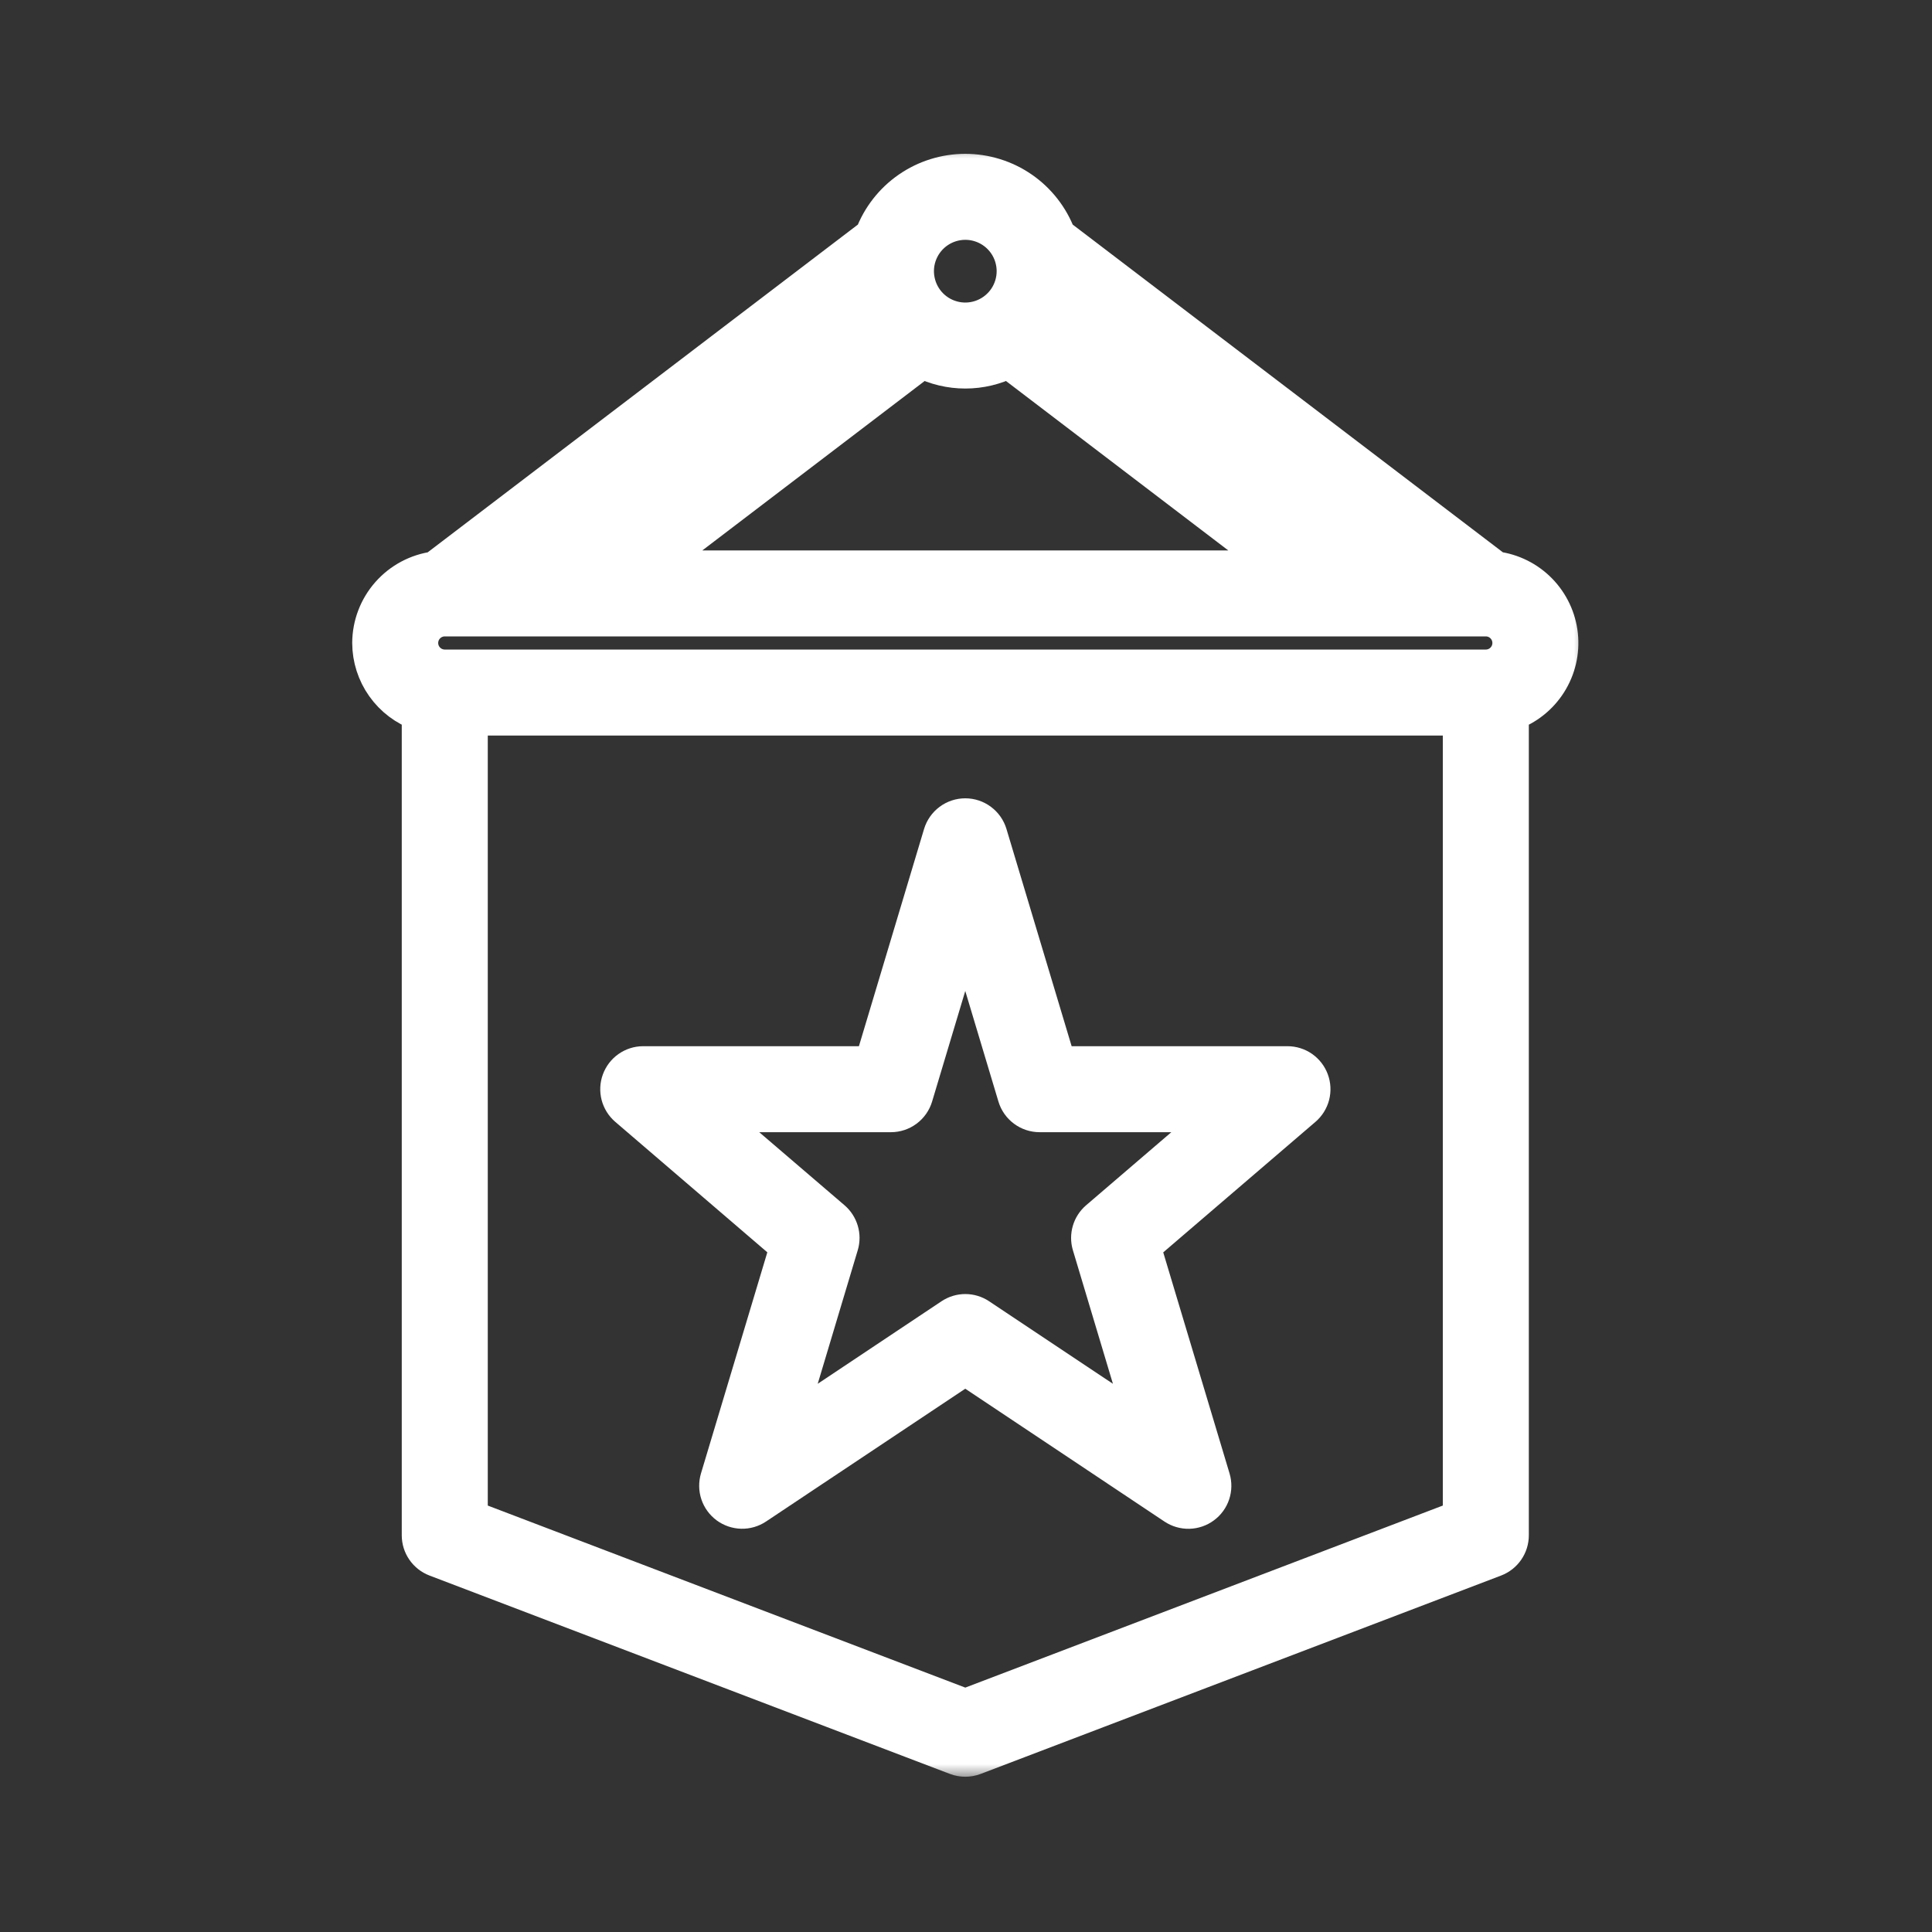
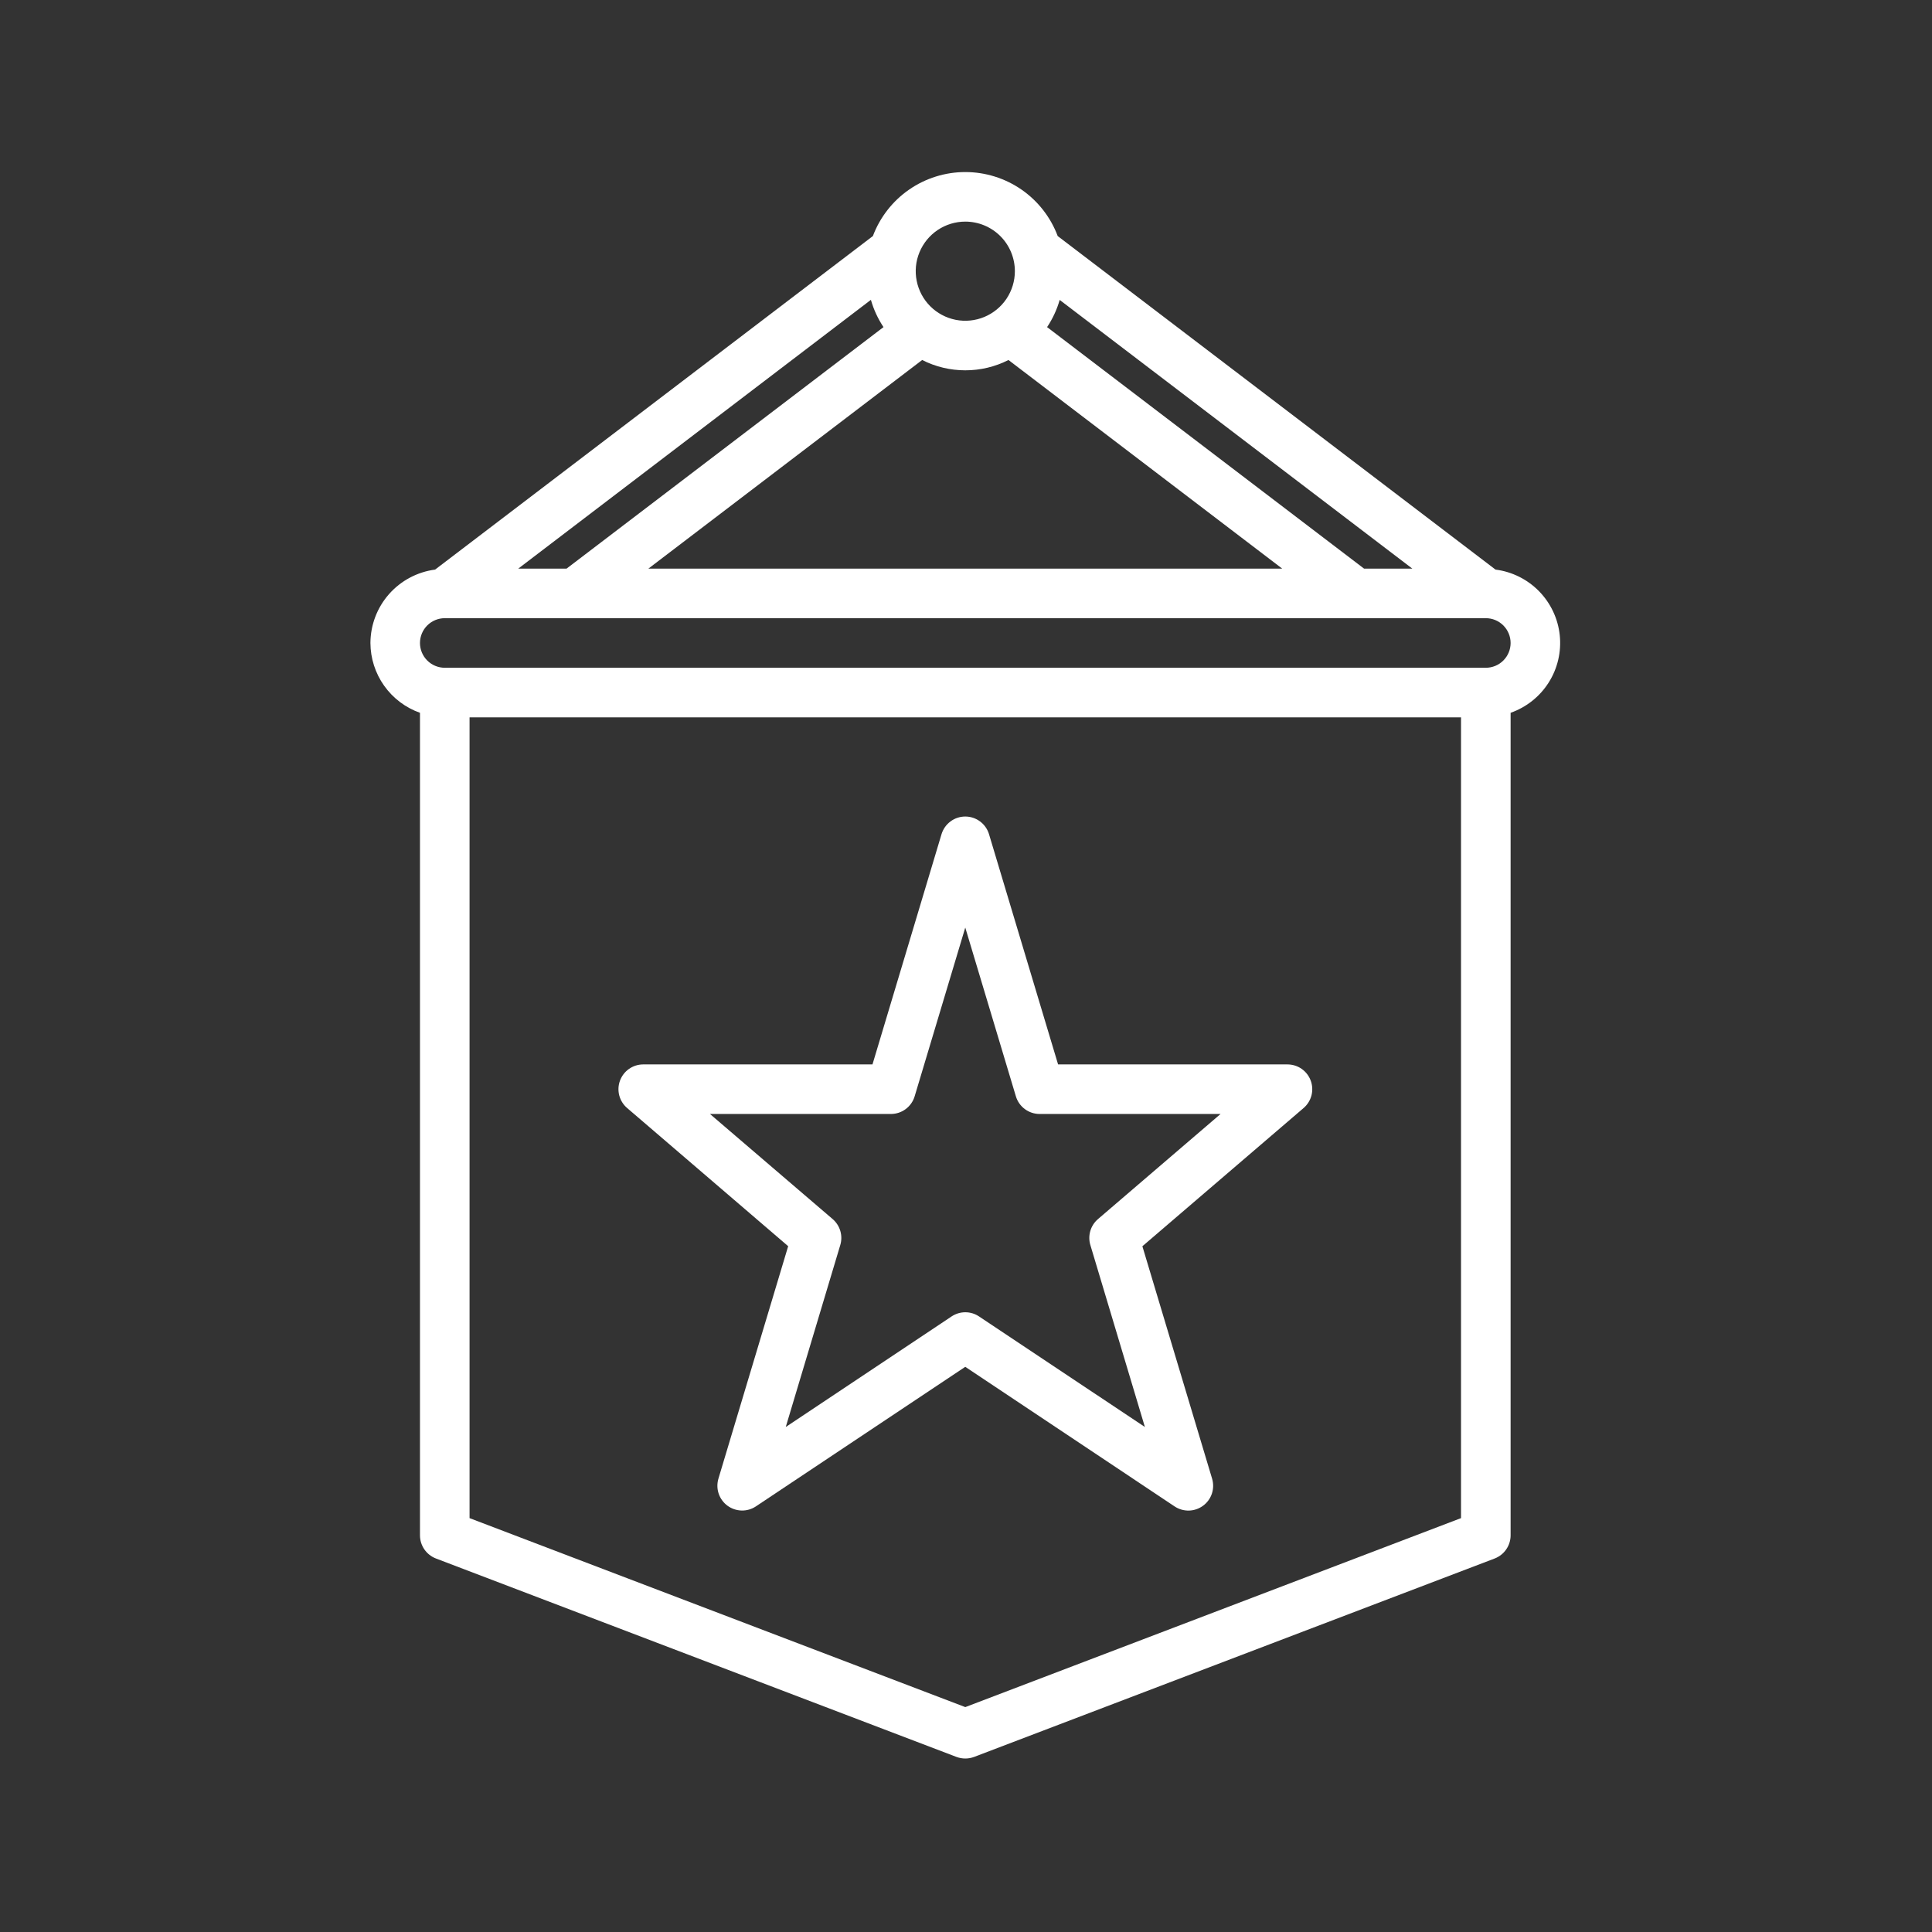
<svg xmlns="http://www.w3.org/2000/svg" width="71" height="71" viewBox="0 0 71 71" fill="none">
  <rect x="0" y="0" width="71" height="71" fill="#333333" stroke="none" />
  <mask id="path-1-outside-1_1507_17806" maskUnits="userSpaceOnUse" x="12.335" y="5.323" width="46" height="60" fill="black">
-     <rect fill="white" x="12.335" y="5.323" width="46" height="60" />
-     <path fill-rule="evenodd" clip-rule="evenodd" d="M14.295 21.835C13.858 22.331 13.616 22.968 13.613 23.629C13.615 24.192 13.791 24.741 14.117 25.2C14.443 25.66 14.903 26.007 15.434 26.195V56.422C15.434 56.607 15.49 56.787 15.595 56.939C15.7 57.091 15.848 57.208 16.021 57.274L35.15 64.566C35.359 64.644 35.59 64.644 35.798 64.566L54.928 57.274C55.1 57.208 55.249 57.091 55.353 56.939C55.458 56.787 55.514 56.607 55.514 56.422V26.195C56.092 25.992 56.585 25.601 56.913 25.083C57.241 24.566 57.384 23.953 57.32 23.343C57.256 22.734 56.987 22.165 56.559 21.727C56.13 21.289 55.566 21.009 54.959 20.932L38.87 8.675C38.611 7.984 38.147 7.388 37.54 6.968C36.933 6.548 36.212 6.323 35.474 6.323C34.736 6.323 34.016 6.548 33.409 6.968C32.802 7.388 32.338 7.984 32.078 8.675L15.99 20.932C15.335 21.018 14.732 21.339 14.295 21.835ZM50.129 20.897L38.48 12.021C38.685 11.714 38.841 11.377 38.943 11.022L51.903 20.897H50.129ZM35.475 13.609C36.026 13.609 36.569 13.48 37.061 13.23L47.121 20.897H23.827L33.889 13.23C34.381 13.48 34.924 13.609 35.475 13.609ZM32.468 12.021L20.82 20.897H19.045L32.005 11.019C32.107 11.375 32.263 11.713 32.468 12.021ZM34.462 8.451C34.762 8.251 35.114 8.144 35.474 8.144C35.957 8.144 36.421 8.336 36.763 8.678C37.104 9.019 37.296 9.483 37.296 9.966C37.296 10.326 37.189 10.678 36.989 10.978C36.789 11.277 36.504 11.511 36.171 11.649C35.839 11.787 35.472 11.823 35.119 11.753C34.765 11.682 34.441 11.509 34.186 11.254C33.931 10.999 33.758 10.675 33.688 10.321C33.617 9.968 33.653 9.601 33.791 9.269C33.929 8.936 34.163 8.651 34.462 8.451ZM35.474 62.735L17.256 55.79V26.362H53.692V55.79L35.474 62.735ZM54.603 24.54H16.345C16.104 24.54 15.872 24.444 15.701 24.273C15.53 24.103 15.434 23.871 15.434 23.629C15.434 23.388 15.53 23.156 15.701 22.985C15.872 22.814 16.104 22.718 16.345 22.718H54.603C54.845 22.718 55.077 22.814 55.247 22.985C55.418 23.156 55.514 23.388 55.514 23.629C55.514 23.871 55.418 24.103 55.247 24.273C55.077 24.444 54.845 24.54 54.603 24.54ZM44.544 54.34L41.982 45.799L47.907 40.719C48.048 40.598 48.149 40.436 48.196 40.256C48.242 40.076 48.233 39.886 48.168 39.712C48.104 39.537 47.987 39.387 47.835 39.28C47.682 39.174 47.501 39.117 47.315 39.117H38.884L36.346 30.657C36.29 30.469 36.174 30.305 36.017 30.188C35.86 30.07 35.669 30.007 35.473 30.007C35.277 30.007 35.086 30.07 34.929 30.188C34.772 30.305 34.657 30.469 34.6 30.657L32.063 39.117H23.631C23.446 39.118 23.266 39.176 23.114 39.283C22.963 39.389 22.848 39.54 22.784 39.714C22.72 39.887 22.711 40.077 22.757 40.256C22.804 40.435 22.904 40.596 23.044 40.717L28.965 45.797L26.402 54.339C26.349 54.518 26.351 54.71 26.41 54.888C26.47 55.066 26.582 55.221 26.733 55.333C26.884 55.444 27.065 55.506 27.253 55.511C27.44 55.516 27.625 55.462 27.78 55.358L35.473 50.23L43.166 55.36C43.322 55.464 43.506 55.517 43.693 55.513C43.881 55.508 44.062 55.446 44.213 55.334C44.364 55.223 44.477 55.068 44.536 54.89C44.595 54.712 44.598 54.52 44.544 54.34ZM37.662 40.758C37.819 40.875 38.01 40.938 38.206 40.938H44.855L40.35 44.801C40.216 44.916 40.118 45.067 40.069 45.236C40.019 45.405 40.019 45.585 40.07 45.754L42.074 52.441L35.98 48.379C35.831 48.279 35.655 48.225 35.475 48.225C35.295 48.225 35.119 48.279 34.969 48.379L28.876 52.441L30.88 45.754C30.931 45.585 30.931 45.405 30.881 45.236C30.831 45.067 30.734 44.916 30.6 44.801L26.091 40.938H32.74C32.936 40.938 33.127 40.875 33.284 40.758C33.441 40.641 33.557 40.477 33.613 40.289L35.473 34.088L37.333 40.289C37.389 40.477 37.505 40.641 37.662 40.758Z" />
-   </mask>
+     </mask>
  <path fill-rule="evenodd" clip-rule="evenodd" d="M14.295 21.835C13.858 22.331 13.616 22.968 13.613 23.629C13.615 24.192 13.791 24.741 14.117 25.2C14.443 25.66 14.903 26.007 15.434 26.195V56.422C15.434 56.607 15.49 56.787 15.595 56.939C15.7 57.091 15.848 57.208 16.021 57.274L35.15 64.566C35.359 64.644 35.59 64.644 35.798 64.566L54.928 57.274C55.1 57.208 55.249 57.091 55.353 56.939C55.458 56.787 55.514 56.607 55.514 56.422V26.195C56.092 25.992 56.585 25.601 56.913 25.083C57.241 24.566 57.384 23.953 57.32 23.343C57.256 22.734 56.987 22.165 56.559 21.727C56.13 21.289 55.566 21.009 54.959 20.932L38.87 8.675C38.611 7.984 38.147 7.388 37.54 6.968C36.933 6.548 36.212 6.323 35.474 6.323C34.736 6.323 34.016 6.548 33.409 6.968C32.802 7.388 32.338 7.984 32.078 8.675L15.99 20.932C15.335 21.018 14.732 21.339 14.295 21.835ZM50.129 20.897L38.48 12.021C38.685 11.714 38.841 11.377 38.943 11.022L51.903 20.897H50.129ZM35.475 13.609C36.026 13.609 36.569 13.48 37.061 13.23L47.121 20.897H23.827L33.889 13.23C34.381 13.48 34.924 13.609 35.475 13.609ZM32.468 12.021L20.82 20.897H19.045L32.005 11.019C32.107 11.375 32.263 11.713 32.468 12.021ZM34.462 8.451C34.762 8.251 35.114 8.144 35.474 8.144C35.957 8.144 36.421 8.336 36.763 8.678C37.104 9.019 37.296 9.483 37.296 9.966C37.296 10.326 37.189 10.678 36.989 10.978C36.789 11.277 36.504 11.511 36.171 11.649C35.839 11.787 35.472 11.823 35.119 11.753C34.765 11.682 34.441 11.509 34.186 11.254C33.931 10.999 33.758 10.675 33.688 10.321C33.617 9.968 33.653 9.601 33.791 9.269C33.929 8.936 34.163 8.651 34.462 8.451ZM35.474 62.735L17.256 55.79V26.362H53.692V55.79L35.474 62.735ZM54.603 24.54H16.345C16.104 24.54 15.872 24.444 15.701 24.273C15.53 24.103 15.434 23.871 15.434 23.629C15.434 23.388 15.53 23.156 15.701 22.985C15.872 22.814 16.104 22.718 16.345 22.718H54.603C54.845 22.718 55.077 22.814 55.247 22.985C55.418 23.156 55.514 23.388 55.514 23.629C55.514 23.871 55.418 24.103 55.247 24.273C55.077 24.444 54.845 24.54 54.603 24.54ZM44.544 54.34L41.982 45.799L47.907 40.719C48.048 40.598 48.149 40.436 48.196 40.256C48.242 40.076 48.233 39.886 48.168 39.712C48.104 39.537 47.987 39.387 47.835 39.28C47.682 39.174 47.501 39.117 47.315 39.117H38.884L36.346 30.657C36.29 30.469 36.174 30.305 36.017 30.188C35.86 30.07 35.669 30.007 35.473 30.007C35.277 30.007 35.086 30.07 34.929 30.188C34.772 30.305 34.657 30.469 34.6 30.657L32.063 39.117H23.631C23.446 39.118 23.266 39.176 23.114 39.283C22.963 39.389 22.848 39.54 22.784 39.714C22.72 39.887 22.711 40.077 22.757 40.256C22.804 40.435 22.904 40.596 23.044 40.717L28.965 45.797L26.402 54.339C26.349 54.518 26.351 54.71 26.41 54.888C26.47 55.066 26.582 55.221 26.733 55.333C26.884 55.444 27.065 55.506 27.253 55.511C27.44 55.516 27.625 55.462 27.78 55.358L35.473 50.23L43.166 55.36C43.322 55.464 43.506 55.517 43.693 55.513C43.881 55.508 44.062 55.446 44.213 55.334C44.364 55.223 44.477 55.068 44.536 54.89C44.595 54.712 44.598 54.52 44.544 54.34ZM37.662 40.758C37.819 40.875 38.01 40.938 38.206 40.938H44.855L40.35 44.801C40.216 44.916 40.118 45.067 40.069 45.236C40.019 45.405 40.019 45.585 40.07 45.754L42.074 52.441L35.98 48.379C35.831 48.279 35.655 48.225 35.475 48.225C35.295 48.225 35.119 48.279 34.969 48.379L28.876 52.441L30.88 45.754C30.931 45.585 30.931 45.405 30.881 45.236C30.831 45.067 30.734 44.916 30.6 44.801L26.091 40.938H32.74C32.936 40.938 33.127 40.875 33.284 40.758C33.441 40.641 33.557 40.477 33.613 40.289L35.473 34.088L37.333 40.289C37.389 40.477 37.505 40.641 37.662 40.758Z" fill="white" />
-   <path fill-rule="evenodd" clip-rule="evenodd" d="M14.295 21.835C13.858 22.331 13.616 22.968 13.613 23.629C13.615 24.192 13.791 24.741 14.117 25.2C14.443 25.66 14.903 26.007 15.434 26.195V56.422C15.434 56.607 15.49 56.787 15.595 56.939C15.7 57.091 15.848 57.208 16.021 57.274L35.15 64.566C35.359 64.644 35.59 64.644 35.798 64.566L54.928 57.274C55.1 57.208 55.249 57.091 55.353 56.939C55.458 56.787 55.514 56.607 55.514 56.422V26.195C56.092 25.992 56.585 25.601 56.913 25.083C57.241 24.566 57.384 23.953 57.32 23.343C57.256 22.734 56.987 22.165 56.559 21.727C56.13 21.289 55.566 21.009 54.959 20.932L38.87 8.675C38.611 7.984 38.147 7.388 37.54 6.968C36.933 6.548 36.212 6.323 35.474 6.323C34.736 6.323 34.016 6.548 33.409 6.968C32.802 7.388 32.338 7.984 32.078 8.675L15.99 20.932C15.335 21.018 14.732 21.339 14.295 21.835ZM50.129 20.897L38.48 12.021C38.685 11.714 38.841 11.377 38.943 11.022L51.903 20.897H50.129ZM35.475 13.609C36.026 13.609 36.569 13.48 37.061 13.23L47.121 20.897H23.827L33.889 13.23C34.381 13.48 34.924 13.609 35.475 13.609ZM32.468 12.021L20.82 20.897H19.045L32.005 11.019C32.107 11.375 32.263 11.713 32.468 12.021ZM34.462 8.451C34.762 8.251 35.114 8.144 35.474 8.144C35.957 8.144 36.421 8.336 36.763 8.678C37.104 9.019 37.296 9.483 37.296 9.966C37.296 10.326 37.189 10.678 36.989 10.978C36.789 11.277 36.504 11.511 36.171 11.649C35.839 11.787 35.472 11.823 35.119 11.753C34.765 11.682 34.441 11.509 34.186 11.254C33.931 10.999 33.758 10.675 33.688 10.321C33.617 9.968 33.653 9.601 33.791 9.269C33.929 8.936 34.163 8.651 34.462 8.451ZM35.474 62.735L17.256 55.79V26.362H53.692V55.79L35.474 62.735ZM54.603 24.54H16.345C16.104 24.54 15.872 24.444 15.701 24.273C15.53 24.103 15.434 23.871 15.434 23.629C15.434 23.388 15.53 23.156 15.701 22.985C15.872 22.814 16.104 22.718 16.345 22.718H54.603C54.845 22.718 55.077 22.814 55.247 22.985C55.418 23.156 55.514 23.388 55.514 23.629C55.514 23.871 55.418 24.103 55.247 24.273C55.077 24.444 54.845 24.54 54.603 24.54ZM44.544 54.34L41.982 45.799L47.907 40.719C48.048 40.598 48.149 40.436 48.196 40.256C48.242 40.076 48.233 39.886 48.168 39.712C48.104 39.537 47.987 39.387 47.835 39.28C47.682 39.174 47.501 39.117 47.315 39.117H38.884L36.346 30.657C36.29 30.469 36.174 30.305 36.017 30.188C35.86 30.07 35.669 30.007 35.473 30.007C35.277 30.007 35.086 30.07 34.929 30.188C34.772 30.305 34.657 30.469 34.6 30.657L32.063 39.117H23.631C23.446 39.118 23.266 39.176 23.114 39.283C22.963 39.389 22.848 39.54 22.784 39.714C22.72 39.887 22.711 40.077 22.757 40.256C22.804 40.435 22.904 40.596 23.044 40.717L28.965 45.797L26.402 54.339C26.349 54.518 26.351 54.71 26.41 54.888C26.47 55.066 26.582 55.221 26.733 55.333C26.884 55.444 27.065 55.506 27.253 55.511C27.44 55.516 27.625 55.462 27.78 55.358L35.473 50.23L43.166 55.36C43.322 55.464 43.506 55.517 43.693 55.513C43.881 55.508 44.062 55.446 44.213 55.334C44.364 55.223 44.477 55.068 44.536 54.89C44.595 54.712 44.598 54.52 44.544 54.34ZM37.662 40.758C37.819 40.875 38.01 40.938 38.206 40.938H44.855L40.35 44.801C40.216 44.916 40.118 45.067 40.069 45.236C40.019 45.405 40.019 45.585 40.07 45.754L42.074 52.441L35.98 48.379C35.831 48.279 35.655 48.225 35.475 48.225C35.295 48.225 35.119 48.279 34.969 48.379L28.876 52.441L30.88 45.754C30.931 45.585 30.931 45.405 30.881 45.236C30.831 45.067 30.734 44.916 30.6 44.801L26.091 40.938H32.74C32.936 40.938 33.127 40.875 33.284 40.758C33.441 40.641 33.557 40.477 33.613 40.289L35.473 34.088L37.333 40.289C37.389 40.477 37.505 40.641 37.662 40.758Z" stroke="white" stroke-width="1.339" mask="url(#path-1-outside-1_1507_17806)" />
</svg>